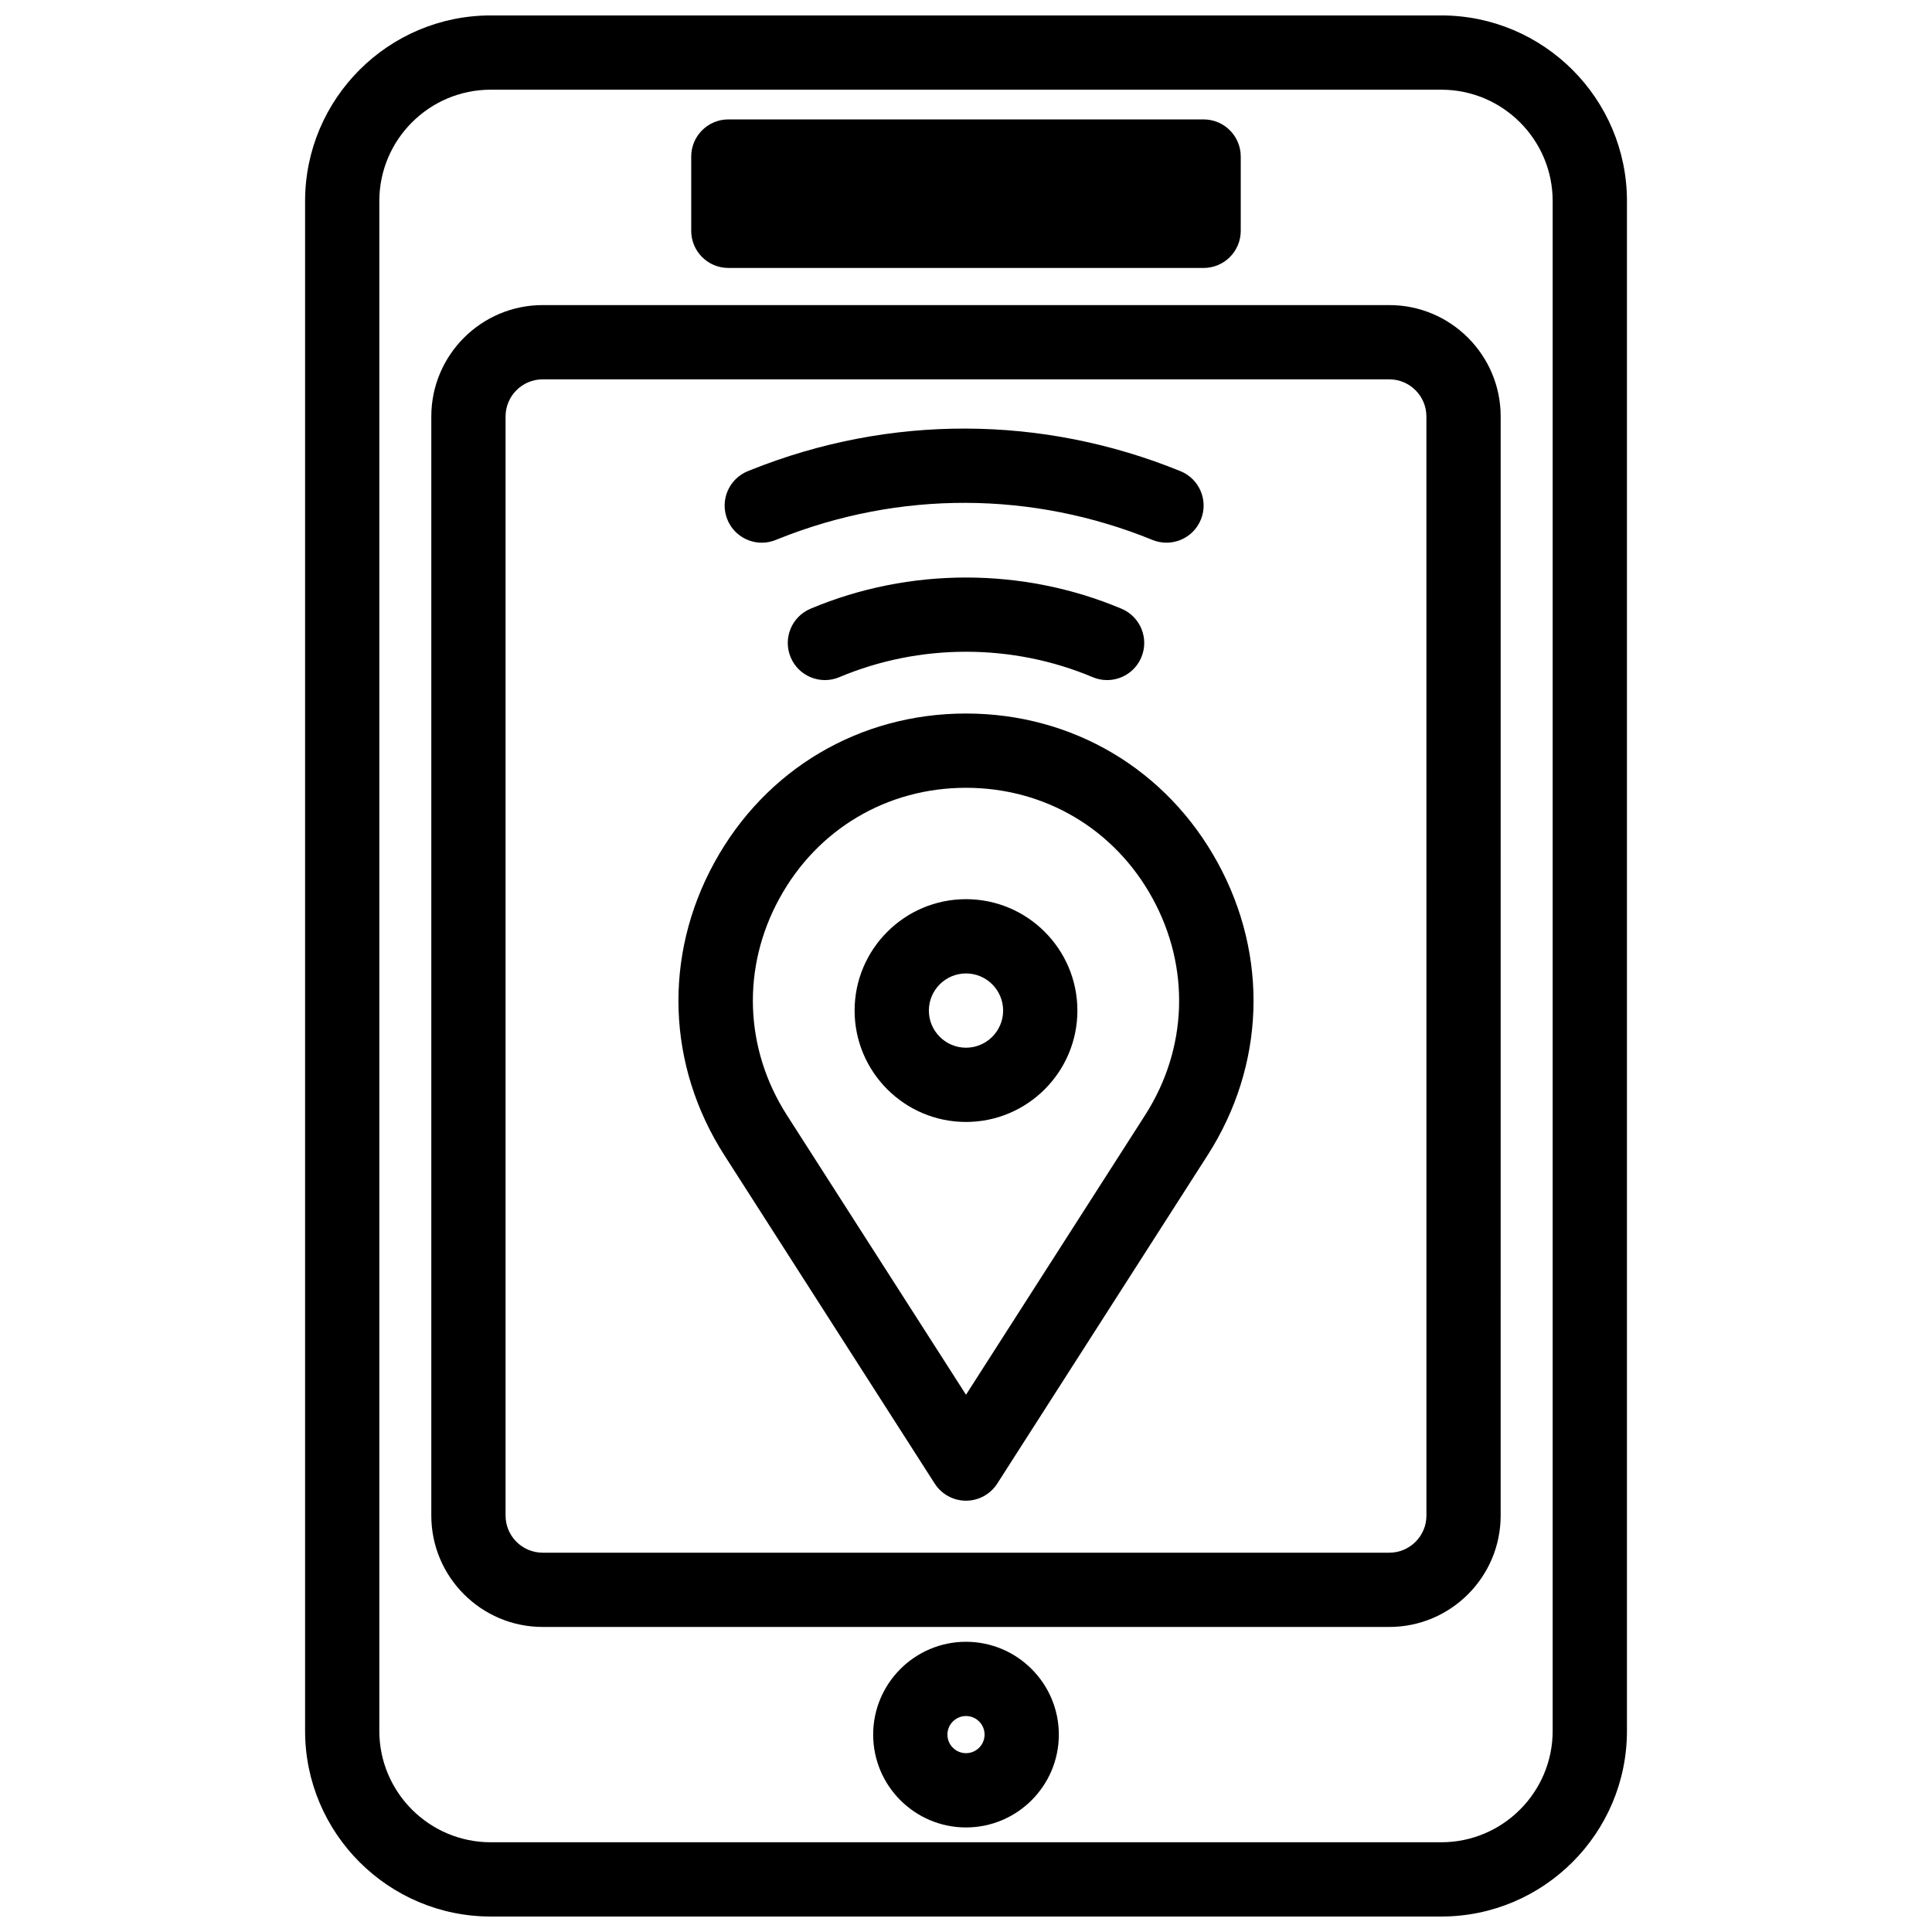
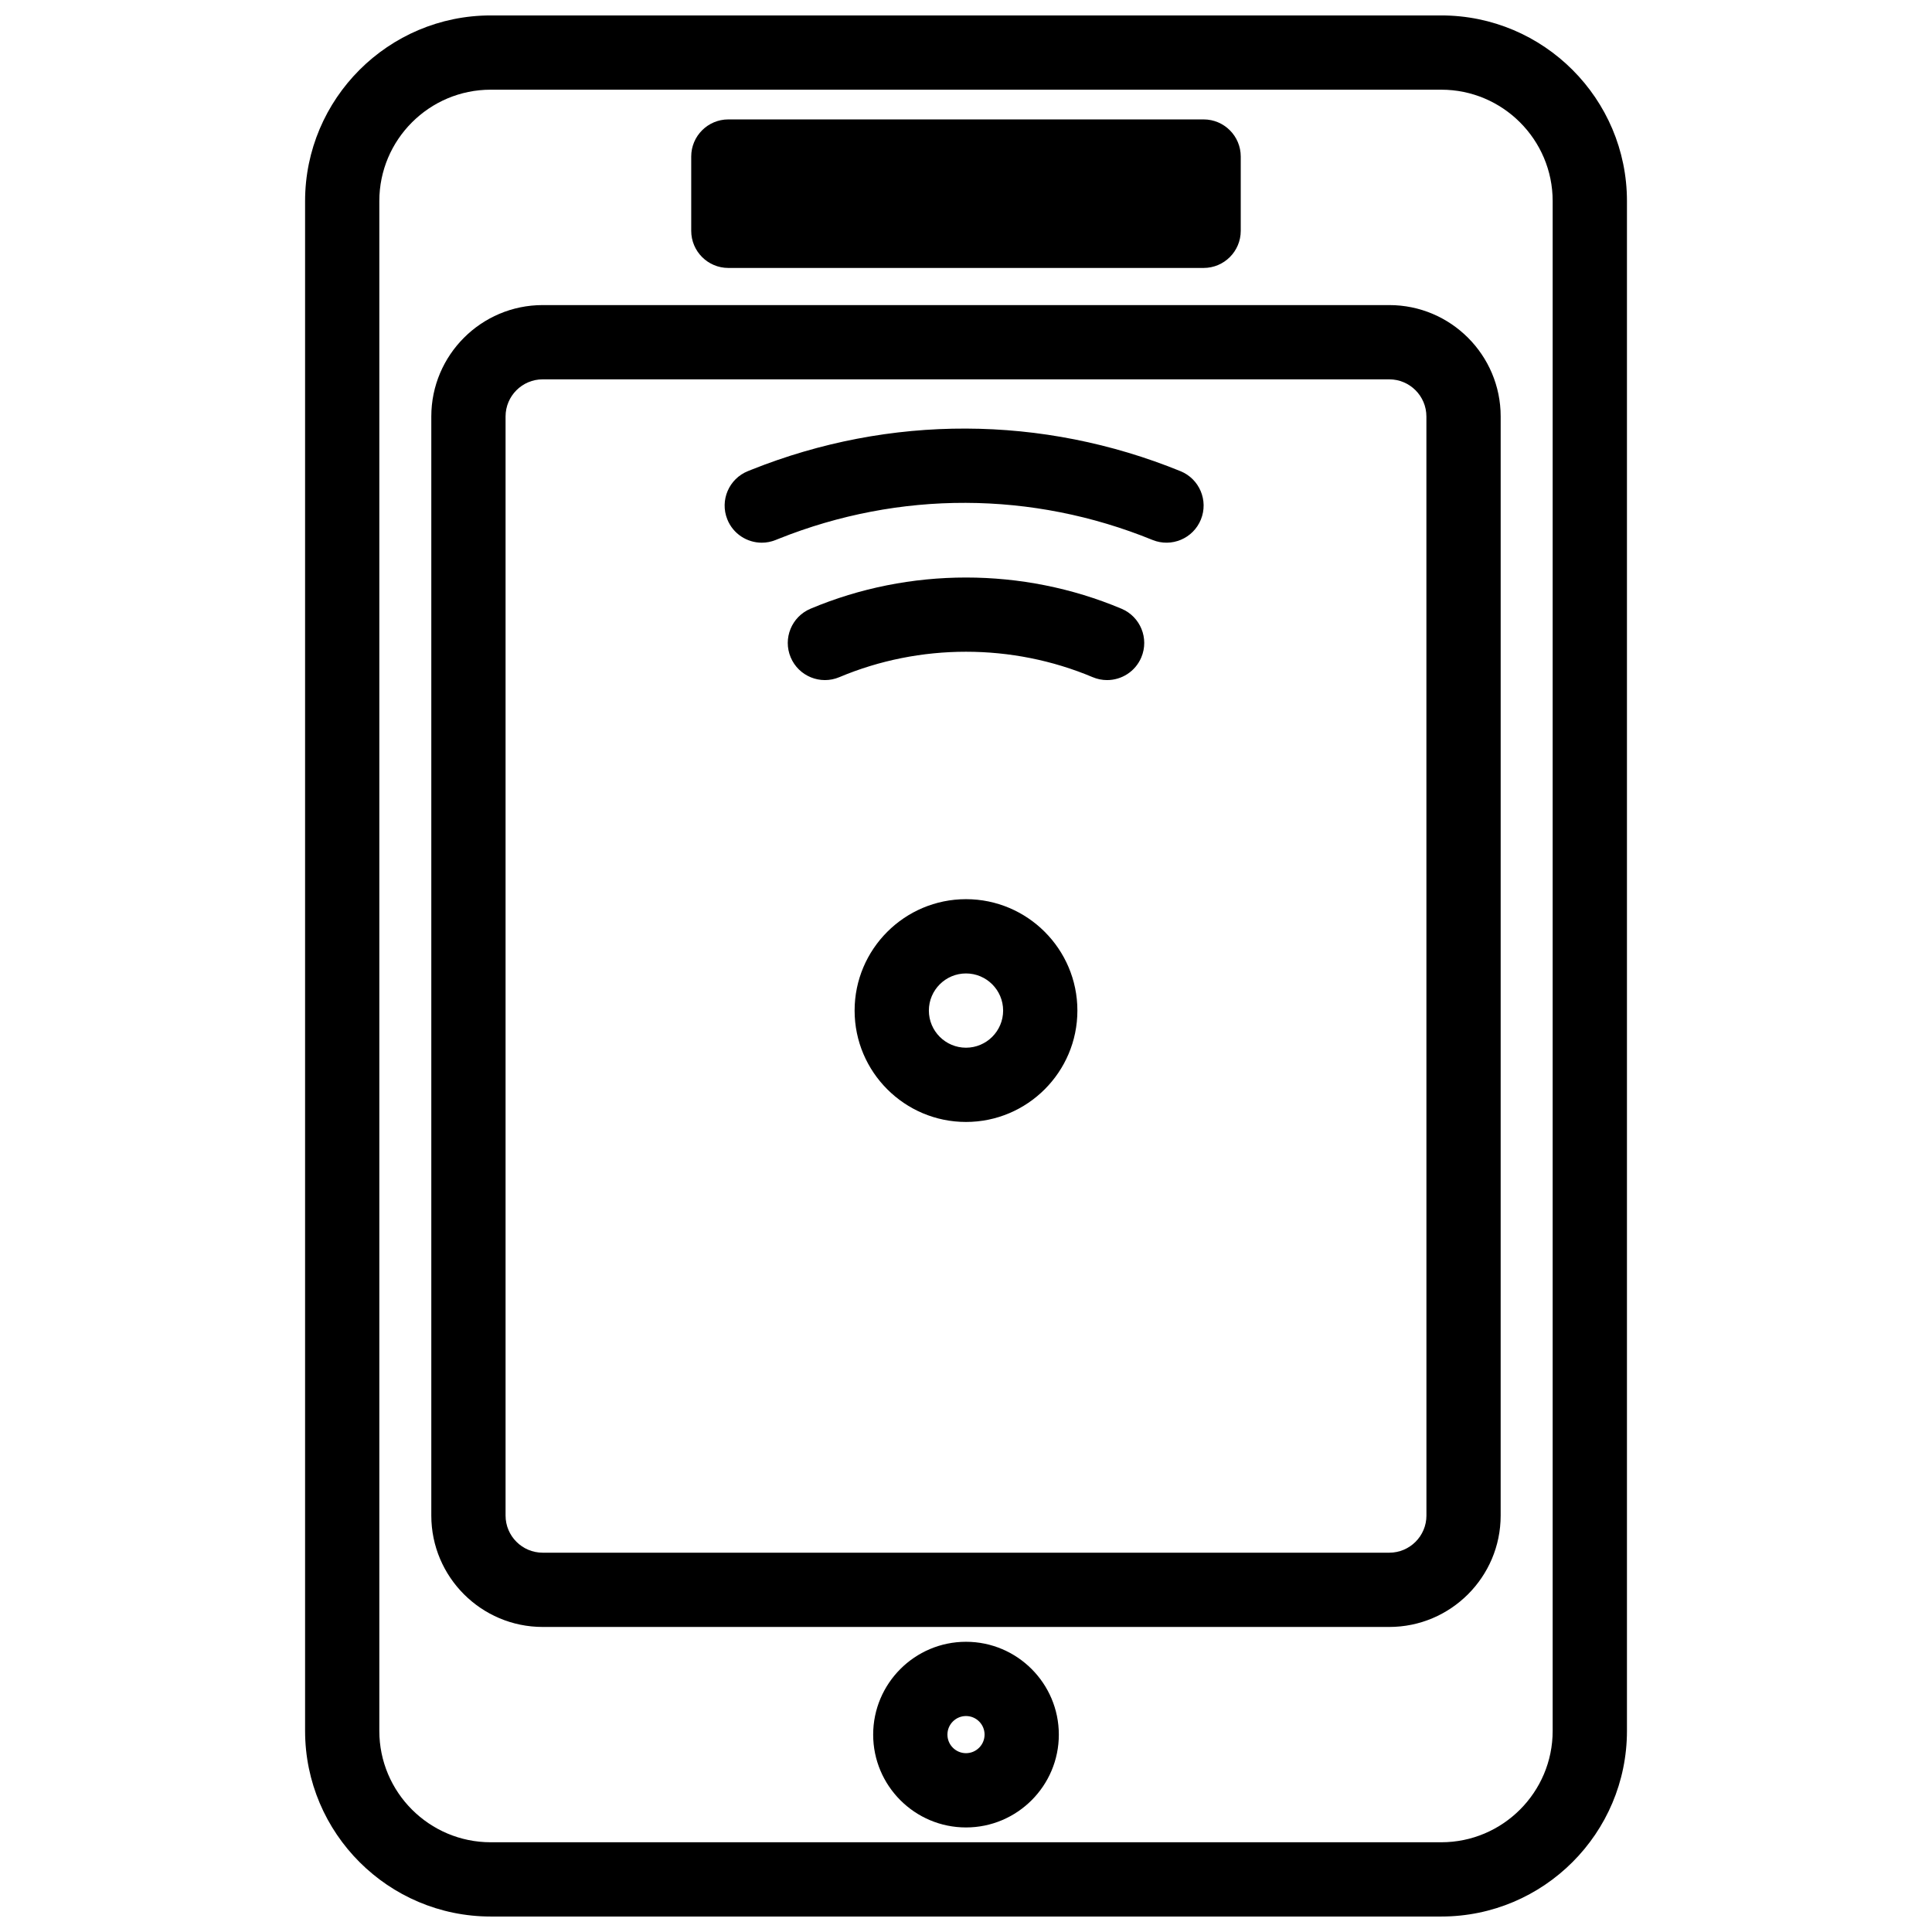
<svg xmlns="http://www.w3.org/2000/svg" width="800px" height="800px" version="1.1" viewBox="144 144 512 512">
  <defs>
    <clipPath id="a">
      <path d="m224 148.09h352v503.81h-352z" />
    </clipPath>
  </defs>
  <path d="m337.02 215.01h125.95c5.434 0 9.84-4.406 9.84-9.84v-19.684c0-5.434-4.406-9.84-9.84-9.84h-125.95c-5.434 0-9.84 4.406-9.84 9.84v19.68c0 5.438 4.406 9.844 9.84 9.844z" />
  <path d="m512.18 224.85h-224.36c-16.277 0-29.52 13.242-29.52 29.52v291.27c0 16.277 13.242 29.52 29.52 29.52h224.35c16.277 0 29.52-13.242 29.52-29.52l0.004-291.27c0-16.277-13.242-29.52-29.52-29.52zm9.84 320.79c0 5.426-4.414 9.84-9.84 9.84h-224.36c-5.426 0-9.84-4.414-9.84-9.84v-291.27c0-5.426 4.414-9.84 9.84-9.84h224.35c5.426 0 9.84 4.414 9.84 9.84z" />
  <path d="m400 579.09c-13.566 0-24.602 11.035-24.602 24.602s11.035 24.602 24.602 24.602 24.602-11.035 24.602-24.602c-0.004-13.566-11.039-24.602-24.602-24.602zm0 29.52c-2.715 0-4.922-2.207-4.922-4.922s2.207-4.922 4.922-4.922 4.922 2.207 4.922 4.922c-0.004 2.715-2.211 4.922-4.922 4.922z" />
  <g clip-path="url(#a)">
    <path d="m525.95 148.09h-251.9c-27.129 0-49.199 22.07-49.199 49.199v405.41c0 27.129 22.07 49.199 49.199 49.199h251.91c27.129 0 49.199-22.07 49.199-49.199v-405.41c0-27.129-22.074-49.199-49.203-49.199zm29.523 454.61c0 16.277-13.242 29.52-29.52 29.52h-251.91c-16.277 0-29.52-13.242-29.52-29.52v-405.41c0-16.277 13.242-29.52 29.52-29.52h251.91c16.277 0 29.52 13.242 29.52 29.52z" />
  </g>
-   <path d="m400 333.09c-28.23 0-53.168 14.785-66.715 39.551s-12.543 53.742 2.684 77.512l55.742 87.016c1.809 2.824 4.934 4.531 8.285 4.531 3.352 0 6.477-1.707 8.285-4.531l55.742-87.016c15.227-23.77 16.23-52.746 2.684-77.512-13.539-24.766-38.48-39.551-66.707-39.551zm47.457 106.45-47.457 74.082-47.457-74.082c-11.285-17.617-12.031-39.094-1.988-57.449 10.035-18.355 28.52-29.316 49.445-29.316 20.922 0 39.41 10.957 49.449 29.316 10.039 18.355 9.293 39.832-1.992 57.449z" />
  <path d="m400 382.29c-16.277 0-29.52 13.242-29.52 29.52 0 16.277 13.242 29.52 29.52 29.52s29.52-13.242 29.52-29.52c0-16.277-13.242-29.52-29.52-29.52zm0 39.363c-5.426 0-9.84-4.414-9.84-9.84 0-5.426 4.414-9.84 9.84-9.84s9.84 4.414 9.84 9.84c0 5.422-4.414 9.84-9.84 9.84z" />
  <path d="m358.79 305.32c-5.008 2.109-7.359 7.879-5.25 12.887 2.109 5.008 7.879 7.359 12.887 5.25 21.336-8.984 45.809-8.984 67.145 0 1.246 0.527 2.539 0.773 3.816 0.773 3.84 0 7.488-2.262 9.074-6.023 2.109-5.008-0.242-10.777-5.25-12.887-26.191-11.027-56.23-11.027-82.422 0z" />
  <path d="m345.88 287.82c1.215 0 2.449-0.227 3.648-0.707l0.852-0.34c31.973-12.789 67.145-12.68 99.039 0.316 5.039 2.051 10.777-0.367 12.824-5.398 2.051-5.031-0.367-10.773-5.398-12.824-36.641-14.926-77.043-15.055-113.77-0.363l-0.848 0.34c-5.047 2.016-7.504 7.742-5.484 12.789 1.535 3.848 5.234 6.188 9.141 6.188z" />
</svg>